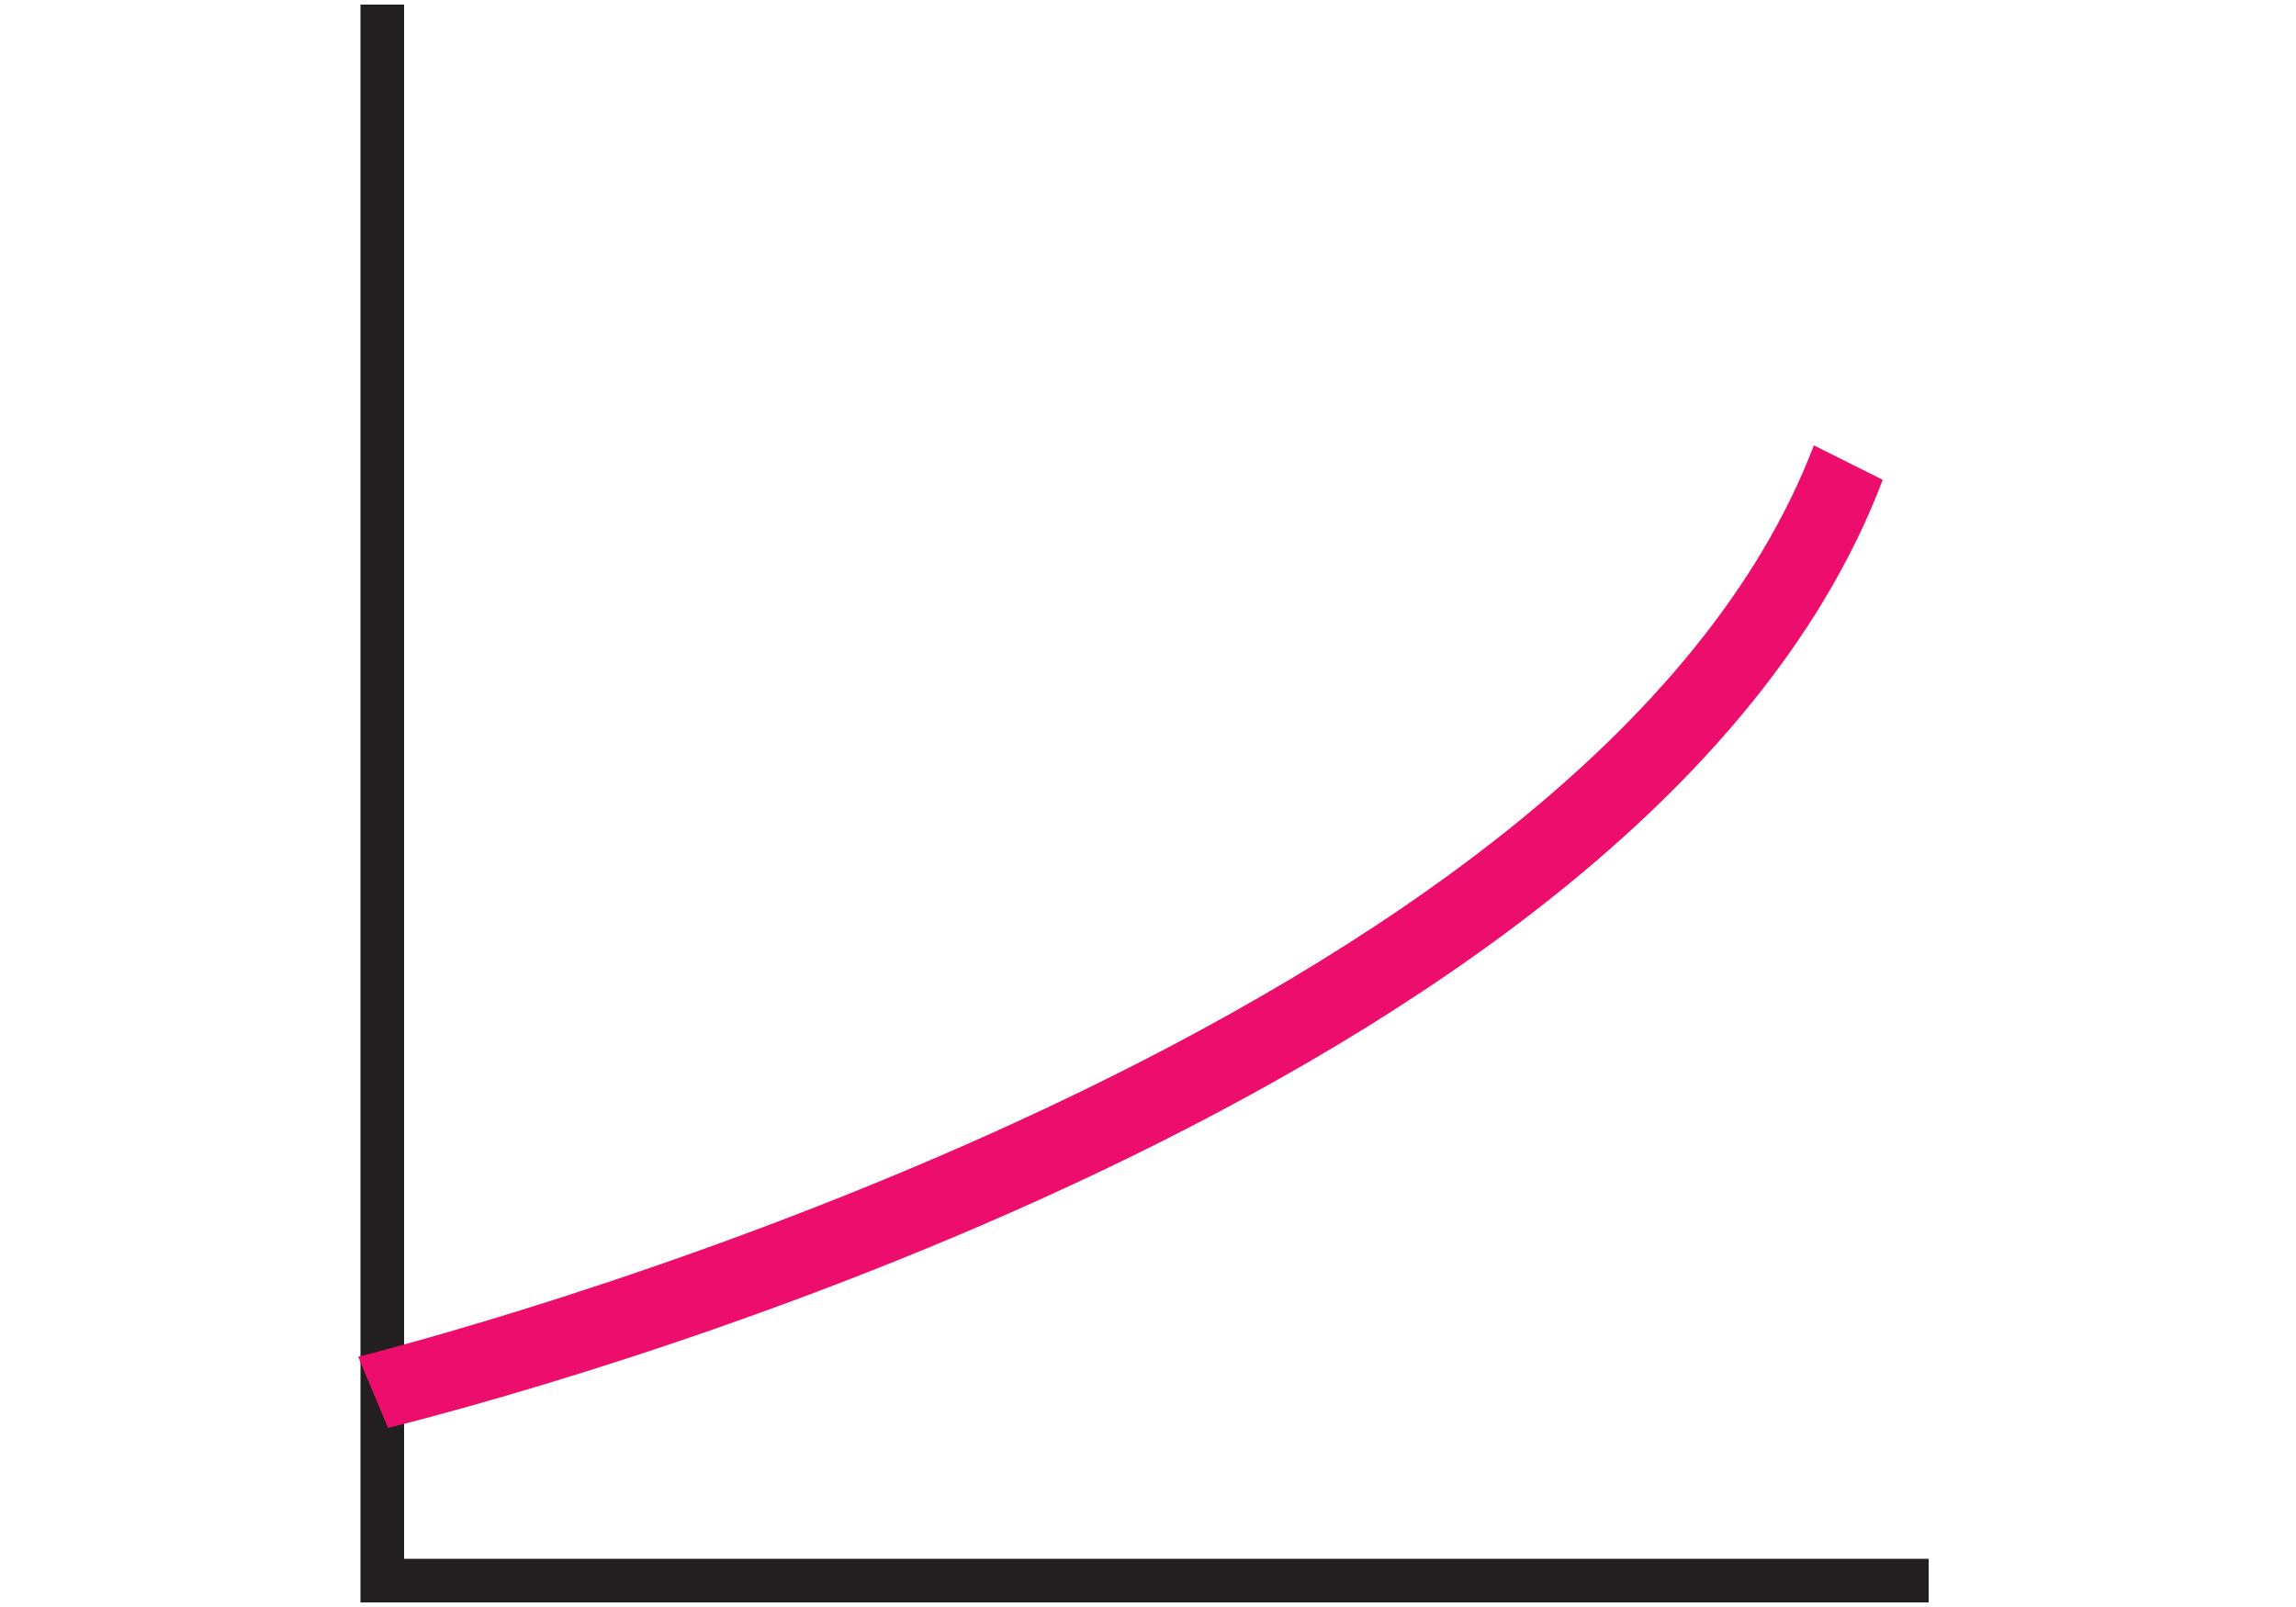
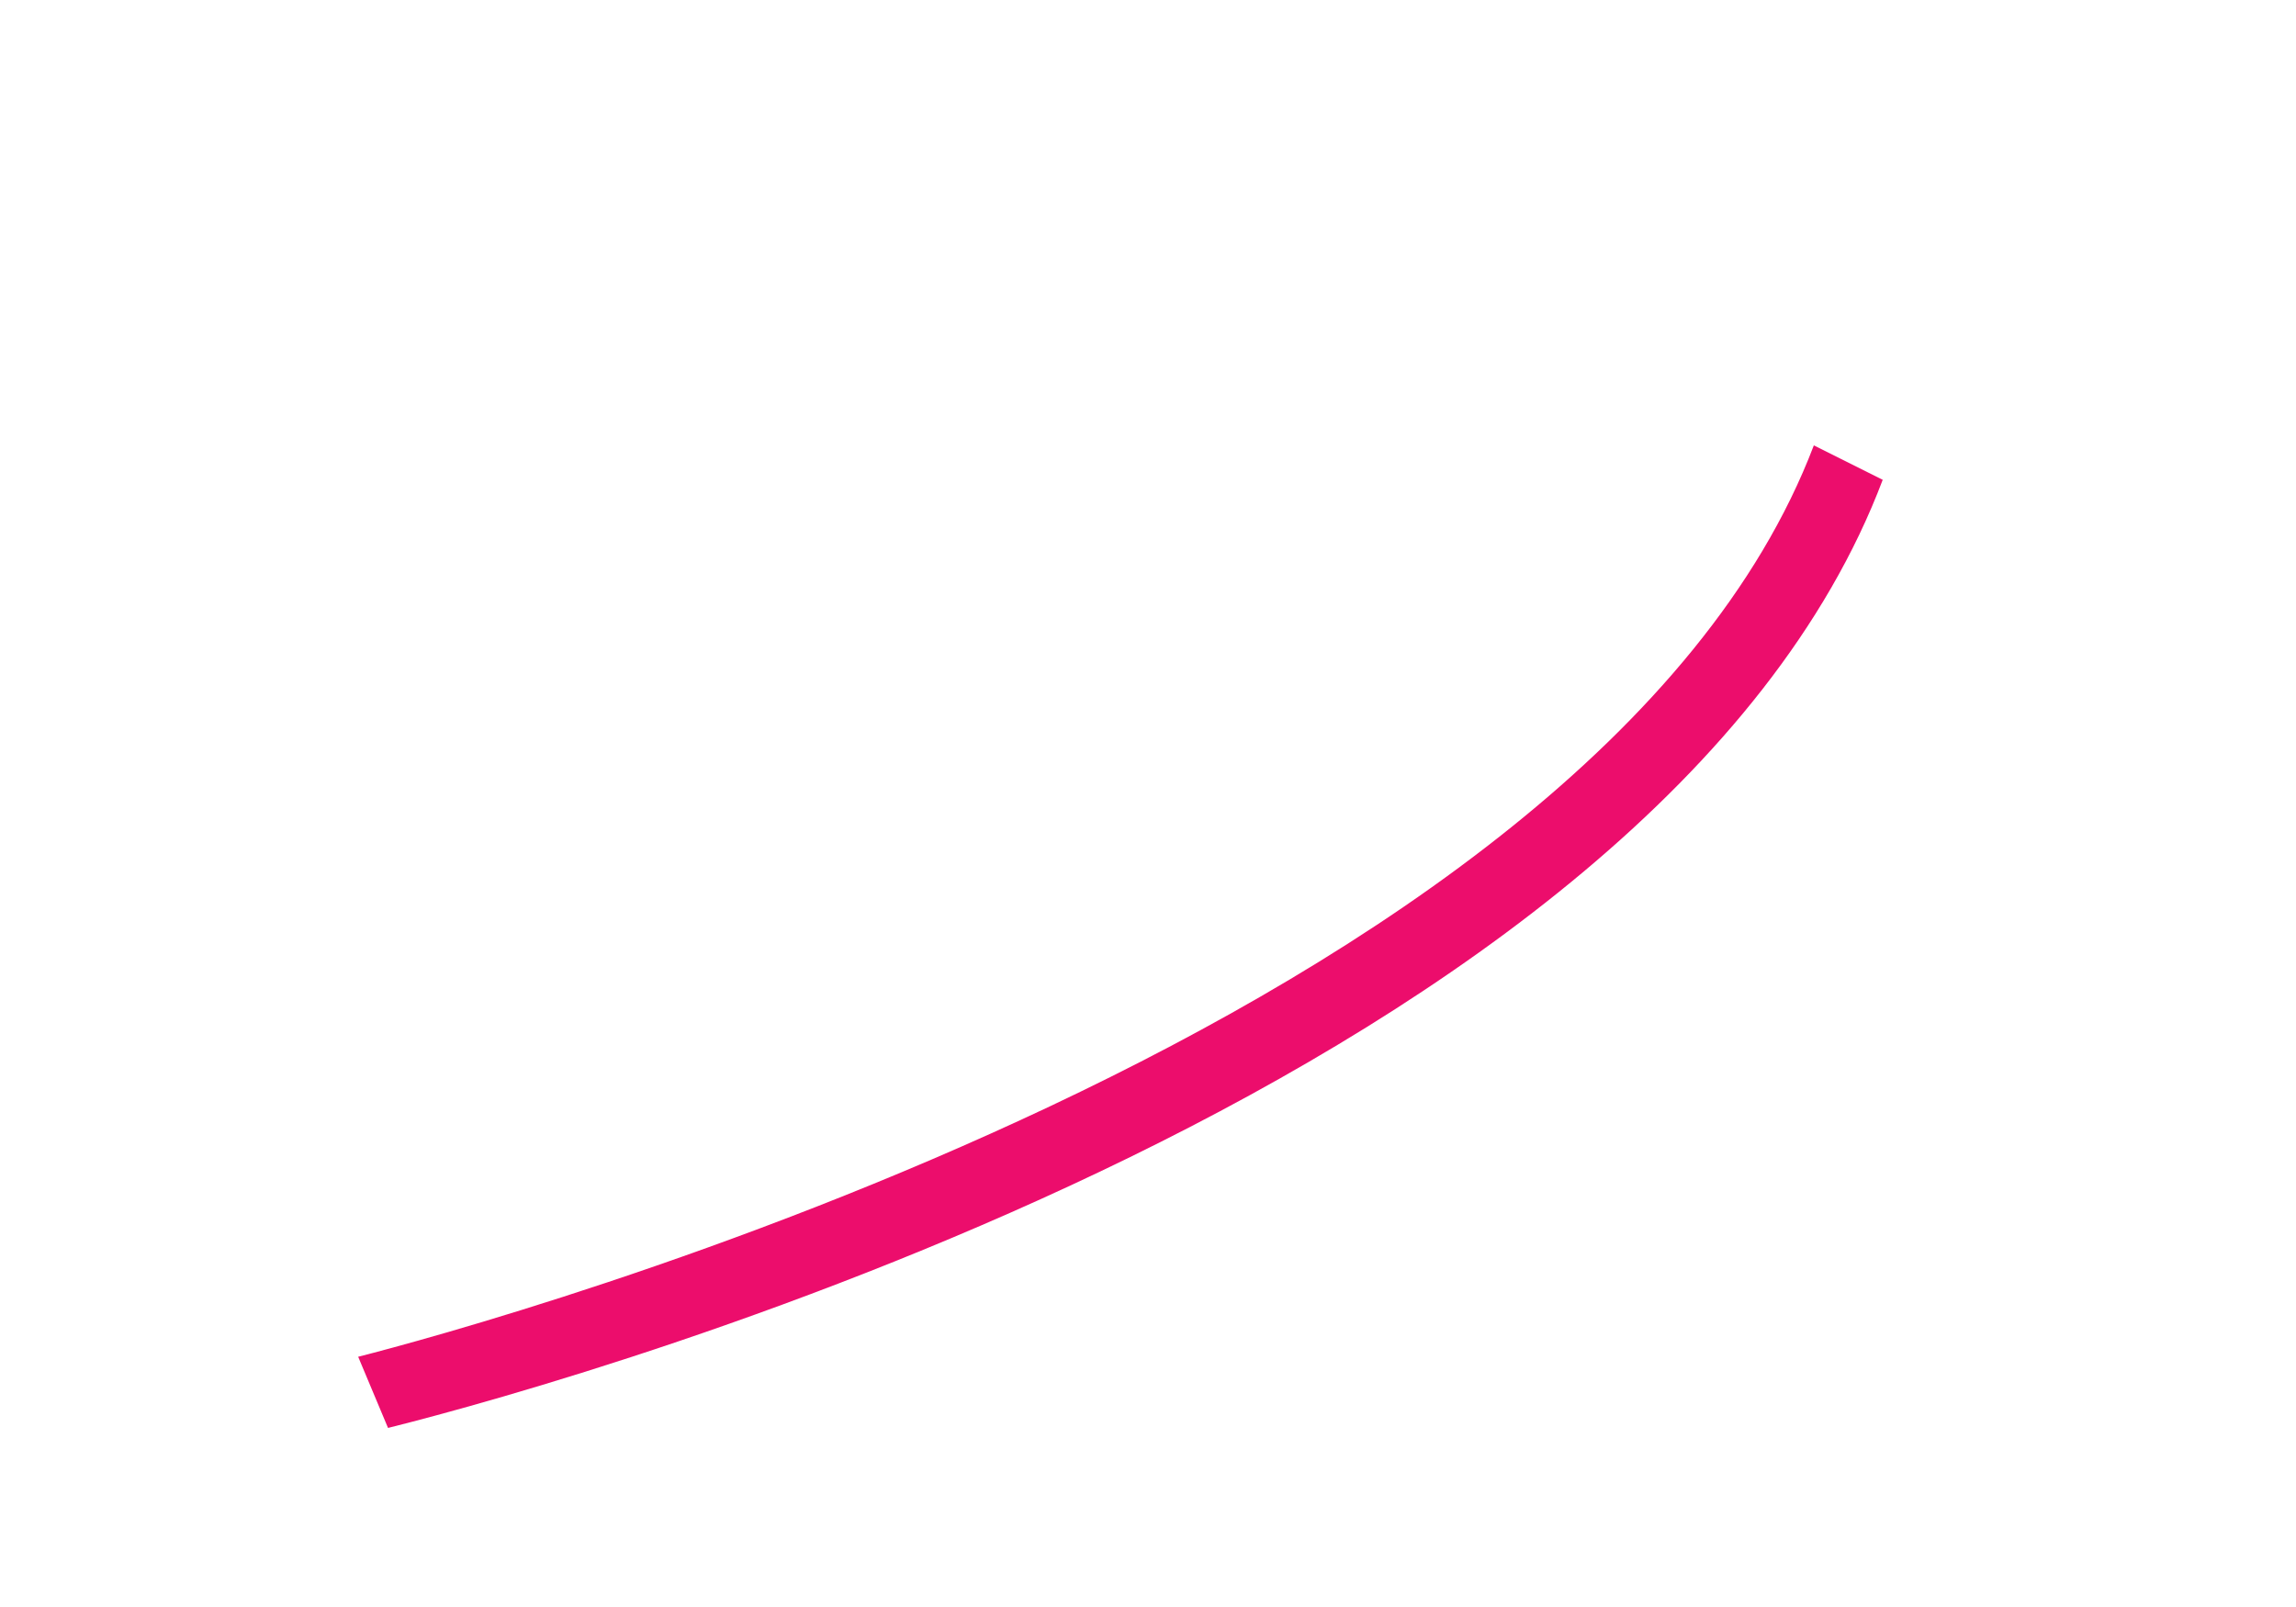
<svg xmlns="http://www.w3.org/2000/svg" version="1.1" id="Layer_1" x="0px" y="0px" viewBox="0 0 100 70" enable-background="new 0 0 100 70" xml:space="preserve">
  <g display="none">
    <g display="inline">
      <g>
        <path fill="#6D6E70" d="M70.5,55H30.3V14.8h40.2V55z M35.8,49.4h29.1V20.3H35.8V49.4z" />
      </g>
      <g>
        <polygon fill="#6D6E70" points="73.5,69.9 73.5,57.8 85.4,57.8 85.4,60.8 76.5,60.8 76.5,69.9    " />
      </g>
      <g>
        <polygon fill="#6D6E70" points="27.4,0 27.4,12.1 15.6,12.1 15.6,9.2 24.5,9.2 24.5,0    " />
      </g>
    </g>
  </g>
  <g>
    <g>
      <g>
-         <polygon fill="#231F20" points="84,69.8 15.7,69.8 15.7,0.2 17.6,0.2 17.6,67.9 84,67.9    " />
-       </g>
+         </g>
    </g>
    <g>
      <path fill="#EC0D6C" d="M16.9,62.2l-1.3-3.1c5.5-1.4,53.8-14.5,63.4-39.7l3,1.5C72.2,46.8,26.1,59.9,16.9,62.2z" />
    </g>
  </g>
</svg>